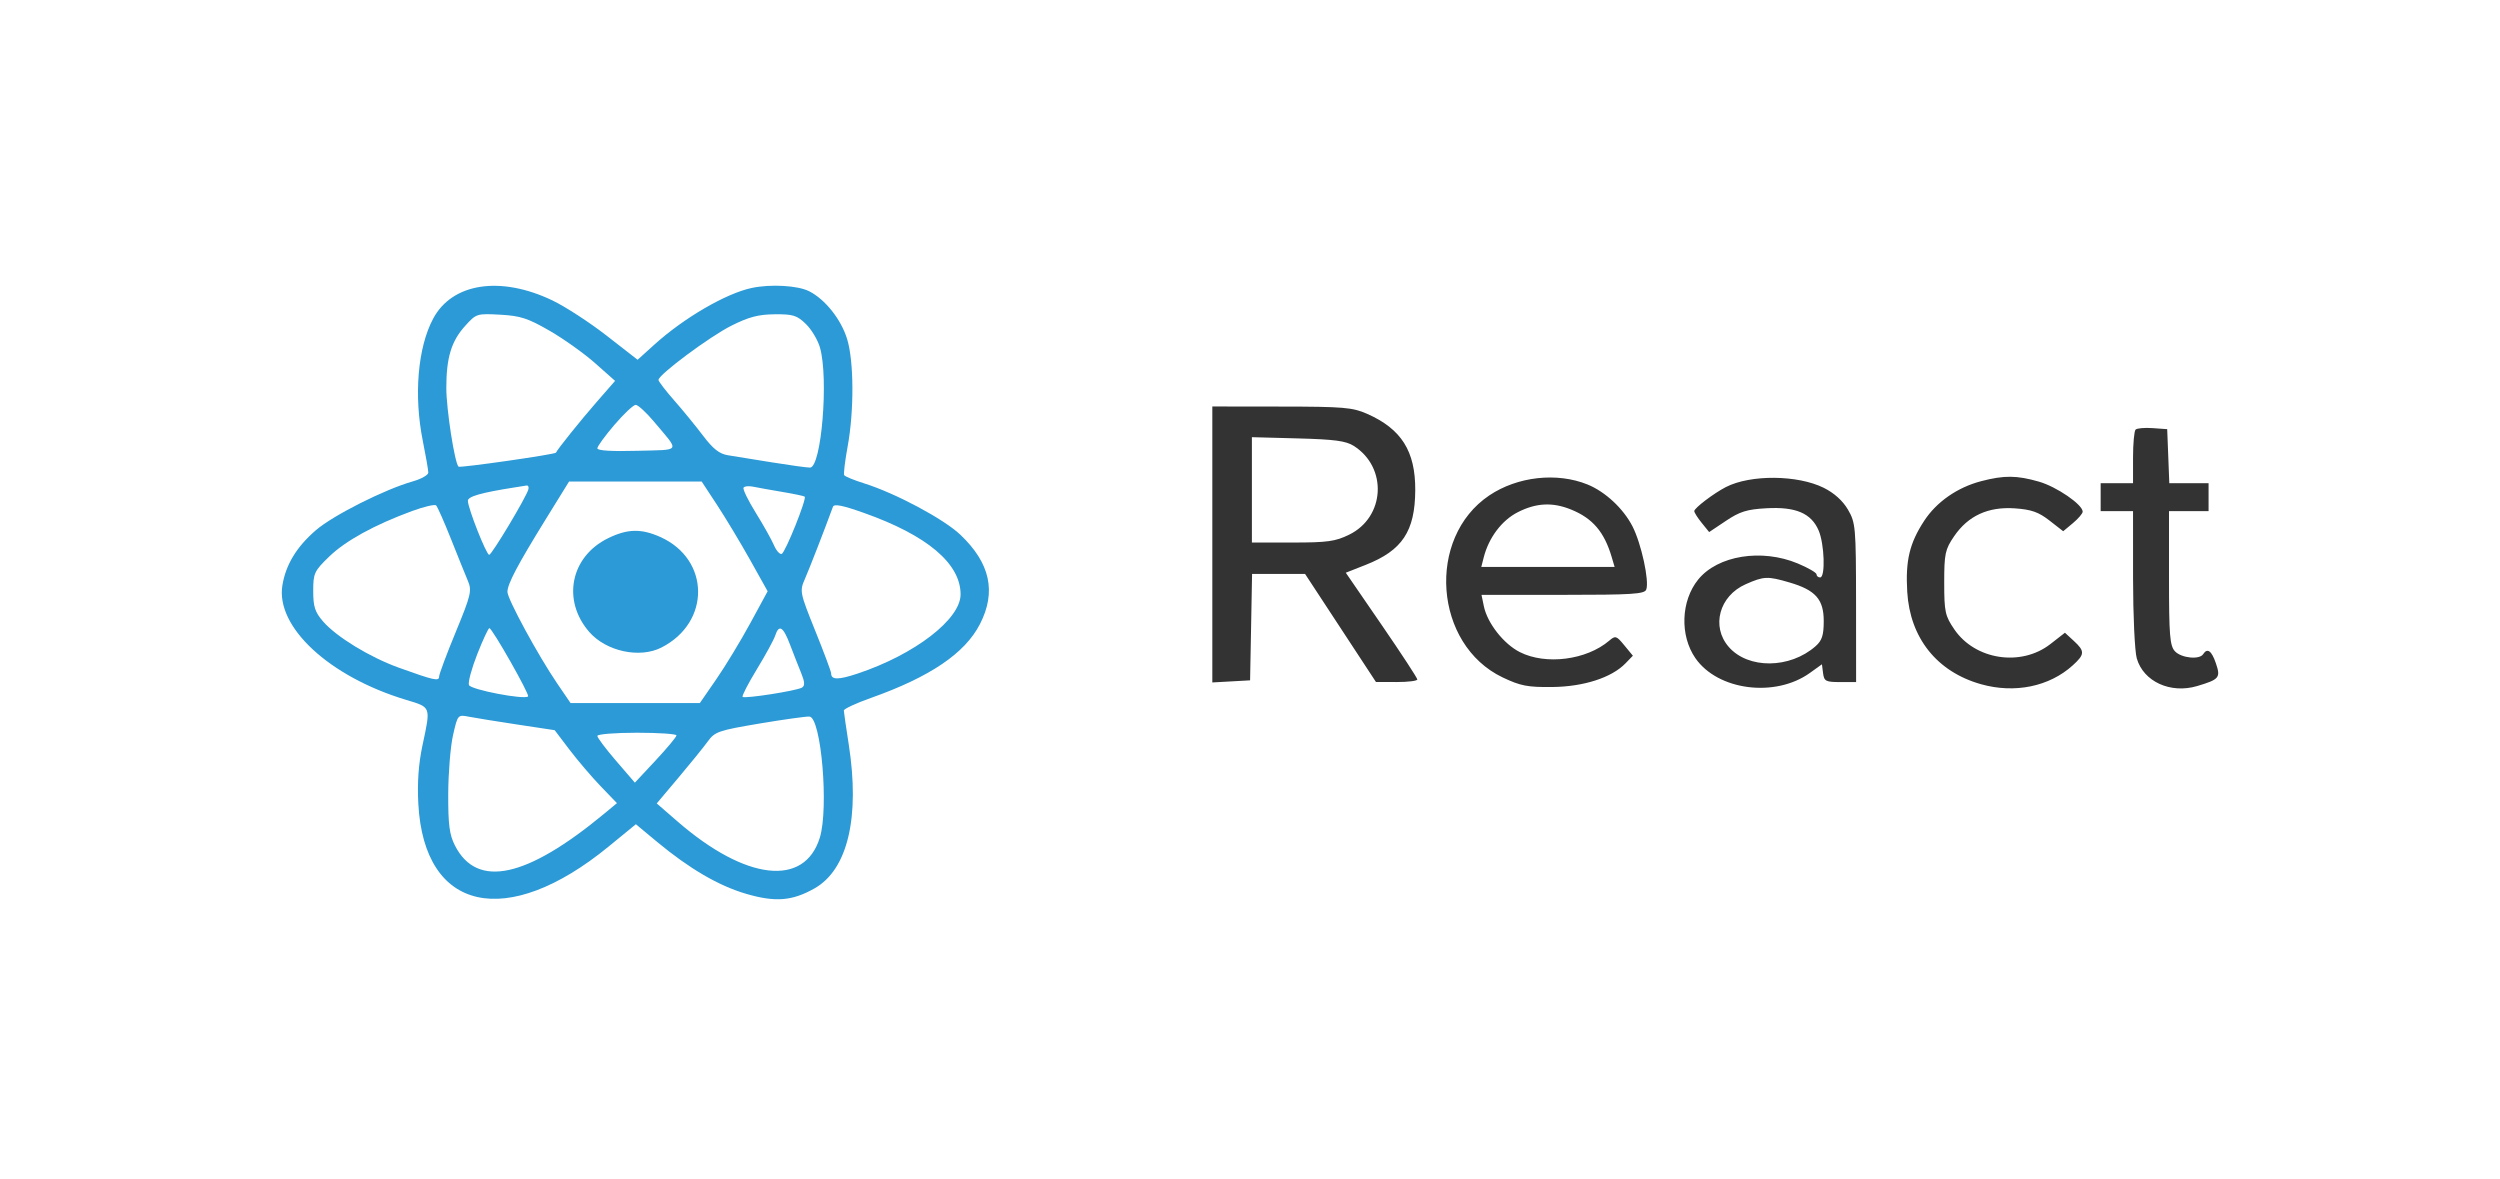
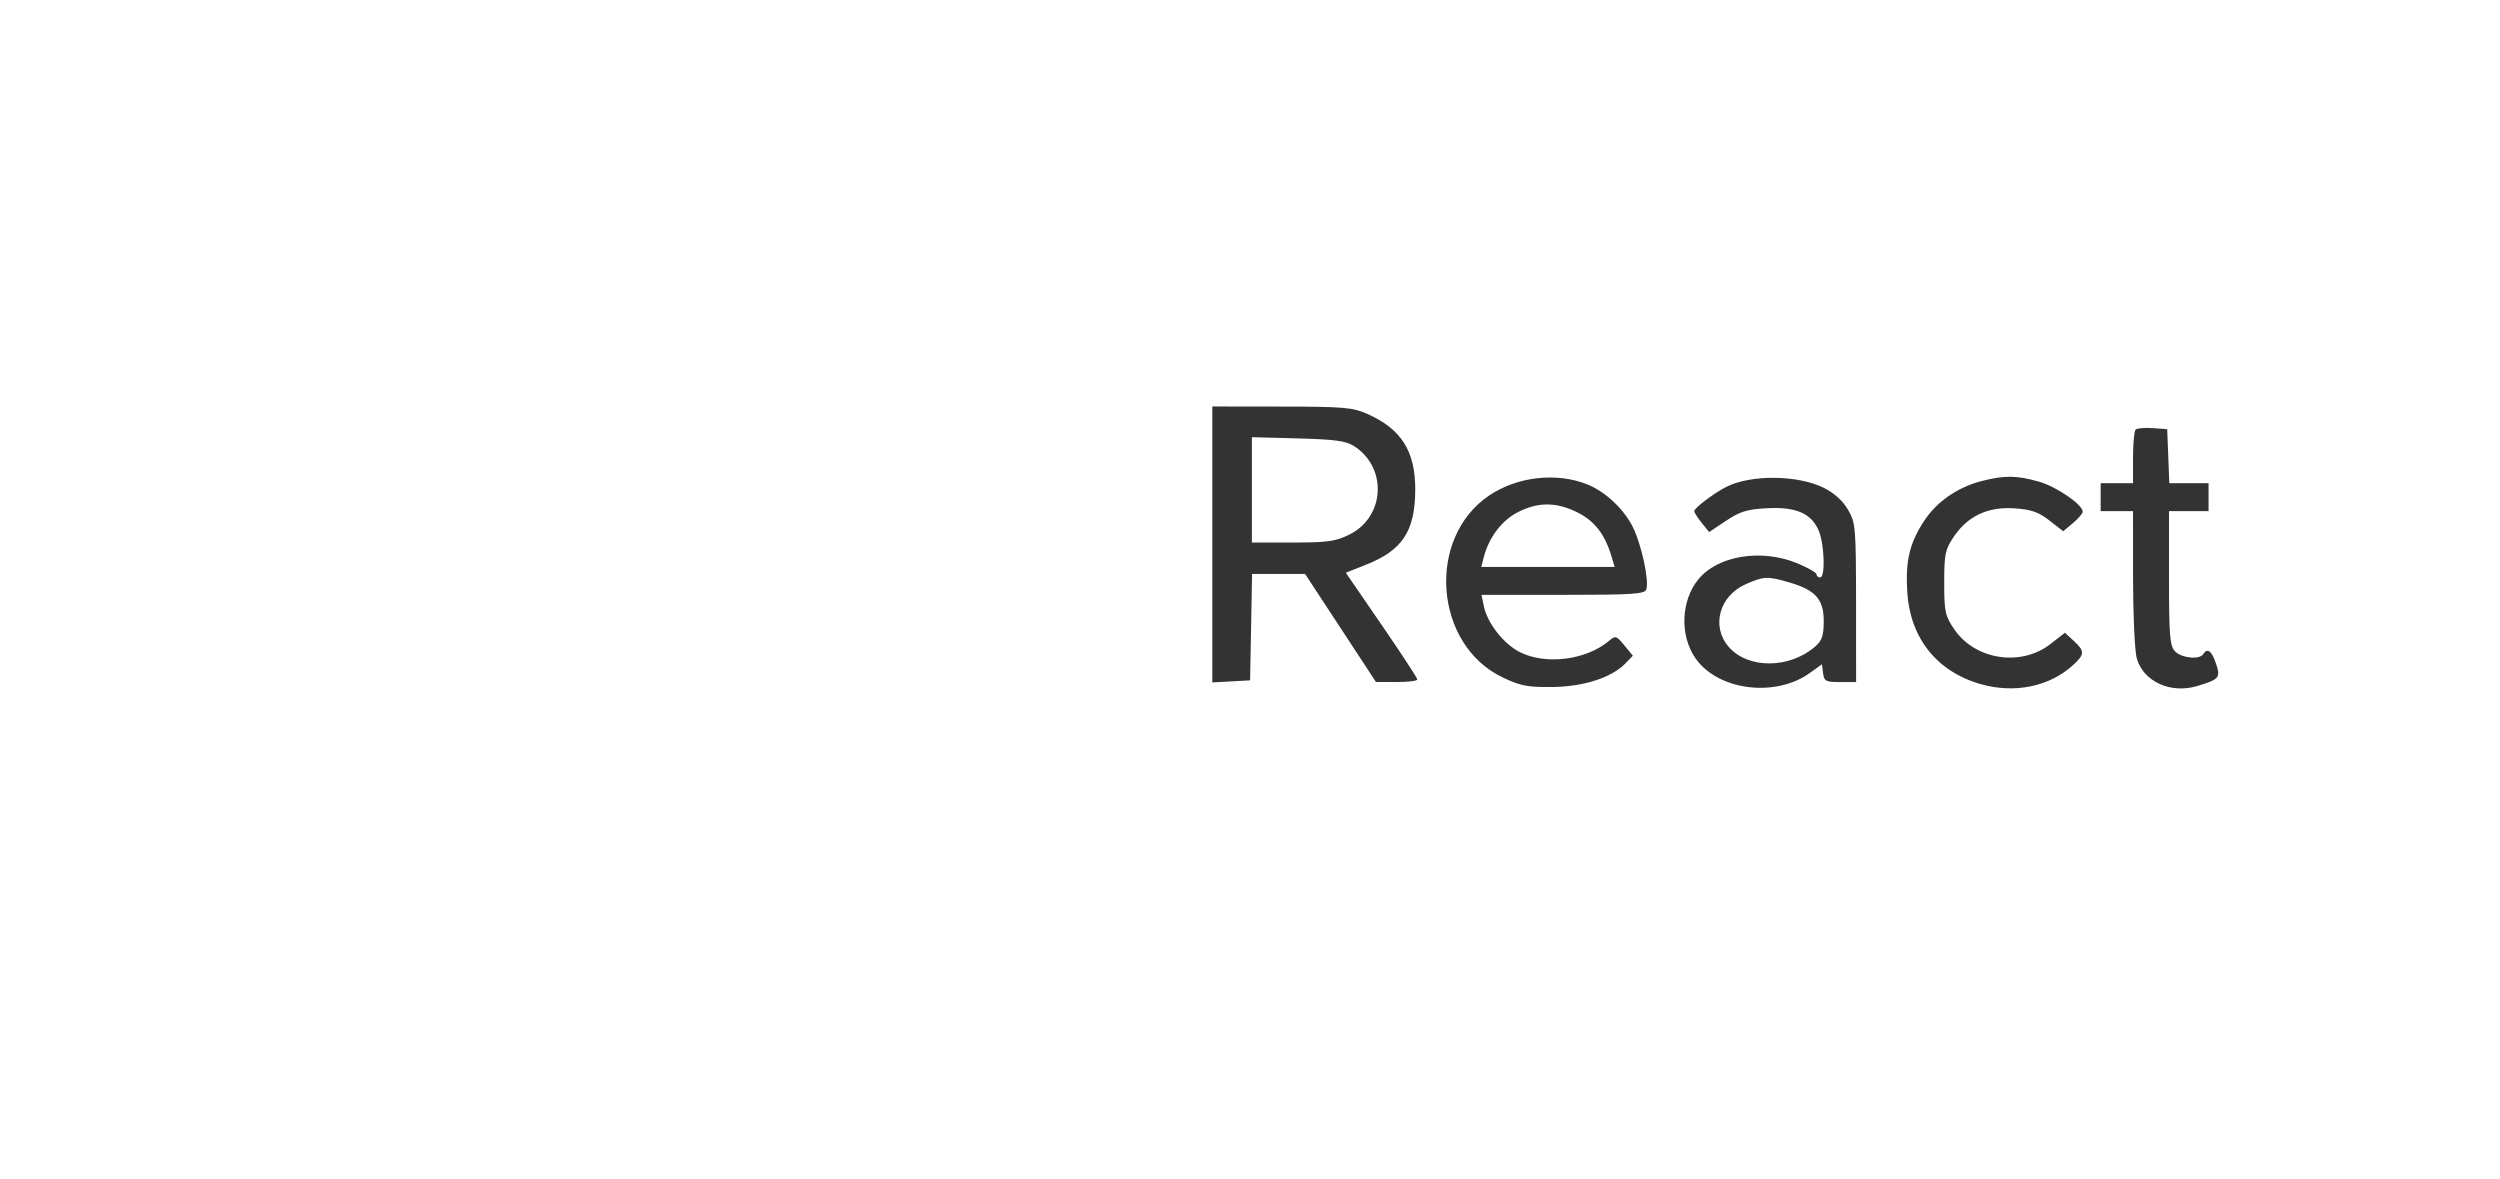
<svg xmlns="http://www.w3.org/2000/svg" width="140" height="66" viewBox="0 0 140 66" fill="none">
  <rect width="140" height="66" fill="white" />
  <path fill-rule="evenodd" clip-rule="evenodd" d="M76.551 23.171C78.478 24.018 79.267 25.268 79.254 27.452C79.241 29.752 78.529 30.825 76.478 31.633L75.364 32.072L77.367 34.988C78.469 36.591 79.37 37.969 79.37 38.05C79.37 38.13 78.849 38.195 78.212 38.194L77.054 38.192L75.069 35.166L73.084 32.14H71.6H70.116L70.061 35.12L70.005 38.099L68.948 38.158L67.89 38.217V30.49V22.763L71.767 22.768C75.234 22.772 75.74 22.814 76.551 23.171ZM121.422 25.547L121.481 27.061H122.58H123.68V27.843V28.624H122.572H121.464V32.369C121.464 35.58 121.512 36.165 121.797 36.472C122.153 36.853 123.171 36.958 123.377 36.633C123.611 36.267 123.85 36.438 124.09 37.145C124.364 37.949 124.283 38.047 123.044 38.418C121.551 38.864 120.032 38.169 119.659 36.869C119.545 36.471 119.452 34.453 119.451 32.385L119.45 28.624H118.544H117.637V27.843V27.061H118.544H119.45V25.629C119.45 24.841 119.515 24.133 119.594 24.057C119.673 23.98 120.103 23.943 120.55 23.975L121.363 24.033L121.422 25.547ZM70.106 27.432V30.382H72.379C74.337 30.382 74.778 30.321 75.551 29.943C77.567 28.957 77.714 26.18 75.814 24.972C75.371 24.69 74.744 24.606 72.683 24.551L70.106 24.482V27.432ZM88.9 27.131C89.893 27.534 90.903 28.473 91.418 29.473C91.914 30.437 92.373 32.551 92.188 33.02C92.089 33.268 91.379 33.312 87.518 33.312H82.964L83.095 33.947C83.292 34.897 84.202 36.058 85.111 36.518C86.564 37.255 88.842 36.963 90.115 35.879C90.464 35.581 90.518 35.598 90.964 36.141L91.441 36.72L91.025 37.15C90.25 37.95 88.684 38.455 86.923 38.473C85.542 38.487 85.146 38.41 84.15 37.936C80.3 36.103 79.859 30.124 83.399 27.744C84.978 26.683 87.187 26.437 88.9 27.131ZM102.129 27.317C102.714 27.608 103.195 28.041 103.485 28.538C103.914 29.272 103.935 29.516 103.939 33.752L103.942 38.196H103.049C102.243 38.196 102.15 38.148 102.092 37.698L102.028 37.2L101.356 37.683C99.411 39.08 96.201 38.669 94.945 36.861C94.062 35.59 94.13 33.649 95.099 32.454C96.192 31.106 98.65 30.709 100.674 31.554C101.253 31.796 101.726 32.07 101.726 32.164C101.726 32.259 101.817 32.336 101.928 32.336C102.23 32.336 102.17 30.464 101.843 29.705C101.428 28.741 100.56 28.371 98.927 28.462C97.83 28.522 97.433 28.646 96.655 29.166L95.713 29.796L95.296 29.281C95.066 28.998 94.879 28.701 94.879 28.621C94.879 28.453 95.968 27.626 96.65 27.275C98.026 26.569 100.663 26.589 102.129 27.317ZM114.18 26.972C115.174 27.258 116.63 28.258 116.63 28.654C116.63 28.755 116.385 29.043 116.085 29.294L115.539 29.749L114.77 29.15C114.16 28.674 113.761 28.534 112.833 28.468C111.341 28.364 110.214 28.881 109.43 30.031C108.927 30.769 108.876 31.008 108.876 32.63C108.876 34.263 108.925 34.488 109.445 35.249C110.612 36.959 113.179 37.349 114.824 36.066L115.636 35.433L116.13 35.887C116.76 36.467 116.753 36.644 116.076 37.258C114.765 38.449 112.824 38.848 110.937 38.316C108.469 37.62 106.958 35.727 106.805 33.139C106.702 31.391 106.933 30.422 107.753 29.168C108.449 28.103 109.614 27.293 110.951 26.944C112.232 26.61 112.943 26.616 114.18 26.972ZM84.991 28.686C84.096 29.144 83.373 30.105 83.089 31.212L82.952 31.75H86.686H90.419L90.257 31.201C89.839 29.785 89.188 29.024 87.98 28.534C86.94 28.112 86.024 28.159 84.991 28.686ZM97.762 32.715C96.279 33.368 95.814 35.079 96.807 36.224C97.893 37.476 100.235 37.457 101.676 36.184C102.034 35.868 102.129 35.572 102.129 34.778C102.129 33.562 101.668 33.043 100.208 32.617C98.98 32.258 98.782 32.266 97.762 32.715Z" fill="#333333" />
-   <path fill-rule="evenodd" clip-rule="evenodd" d="M30.929 16.821C31.645 17.163 33.013 18.051 33.969 18.795L35.706 20.147L36.643 19.3C38.303 17.799 40.663 16.427 42.104 16.124C43.166 15.902 44.67 15.987 45.307 16.307C46.206 16.758 47.102 17.884 47.44 18.99C47.822 20.238 47.834 23.009 47.466 25.014C47.318 25.819 47.232 26.538 47.275 26.61C47.318 26.683 47.828 26.892 48.408 27.074C50.166 27.628 52.855 29.066 53.781 29.946C55.454 31.537 55.805 33.144 54.875 34.953C54.035 36.589 52.081 37.91 48.758 39.089C47.927 39.383 47.25 39.7 47.254 39.791C47.257 39.883 47.381 40.735 47.529 41.684C48.165 45.767 47.473 48.692 45.621 49.745C44.364 50.459 43.414 50.535 41.767 50.049C40.236 49.598 38.596 48.64 36.796 47.144L35.609 46.157L34.077 47.411C28.365 52.084 23.758 51.057 23.428 45.036C23.362 43.839 23.436 42.787 23.658 41.743C24.128 39.54 24.158 39.62 22.725 39.187C18.432 37.89 15.43 35.105 15.814 32.777C16.004 31.623 16.61 30.624 17.683 29.697C18.654 28.858 21.538 27.405 23.129 26.953C23.6 26.819 23.985 26.6 23.985 26.465C23.985 26.33 23.847 25.531 23.677 24.689C23.166 22.146 23.393 19.463 24.256 17.845C25.322 15.846 28.02 15.432 30.929 16.821ZM26.049 18.249C25.274 19.105 24.995 20.025 24.994 21.724C24.993 22.904 25.46 25.924 25.677 26.133C25.759 26.212 31.09 25.447 31.132 25.35C31.217 25.158 32.533 23.519 33.391 22.537L34.445 21.329L33.326 20.337C32.71 19.791 31.563 18.974 30.776 18.521C29.56 17.82 29.146 17.686 28.014 17.623C26.701 17.552 26.672 17.561 26.049 18.249ZM40.964 18.235C39.75 18.842 36.875 20.981 36.875 21.276C36.875 21.357 37.267 21.868 37.745 22.412C38.224 22.955 38.954 23.848 39.369 24.396C39.932 25.14 40.284 25.417 40.764 25.494C41.118 25.551 42.223 25.729 43.219 25.891C44.217 26.052 45.18 26.185 45.36 26.185C45.998 26.186 46.413 21.188 45.918 19.461C45.798 19.04 45.443 18.447 45.129 18.143C44.631 17.66 44.412 17.591 43.386 17.6C42.472 17.607 41.936 17.748 40.964 18.235ZM34.408 23.791C33.882 24.405 33.451 24.997 33.451 25.107C33.451 25.235 34.255 25.285 35.681 25.245C38.189 25.176 38.087 25.356 36.61 23.597C36.181 23.087 35.726 22.671 35.598 22.672C35.47 22.674 34.934 23.177 34.408 23.791ZM30.568 29.067C28.988 31.623 28.416 32.707 28.416 33.145C28.416 33.543 30.141 36.718 31.201 38.271L31.952 39.372H35.572H39.191L40.119 38.028C40.629 37.289 41.483 35.88 42.017 34.897L42.988 33.111L42.008 31.358C41.468 30.393 40.637 29.011 40.161 28.286L39.295 26.967H35.58H31.866L30.568 29.067ZM28.819 27.295C26.932 27.592 26.201 27.802 26.201 28.044C26.201 28.45 27.234 31.07 27.395 31.07C27.539 31.07 29.473 27.841 29.589 27.407C29.625 27.272 29.58 27.174 29.488 27.189C29.397 27.204 29.096 27.251 28.819 27.295ZM41.639 27.31C41.586 27.392 41.894 28.025 42.323 28.716C42.752 29.407 43.209 30.223 43.34 30.529C43.47 30.834 43.666 31.055 43.774 31.02C43.973 30.956 45.188 27.932 45.063 27.811C45.027 27.776 44.461 27.657 43.806 27.547C43.151 27.437 42.417 27.305 42.174 27.254C41.932 27.203 41.691 27.228 41.639 27.31ZM23.078 28.617C20.963 29.395 19.347 30.284 18.43 31.173C17.596 31.982 17.54 32.102 17.54 33.101C17.54 33.976 17.639 34.278 18.091 34.8C18.842 35.666 20.705 36.803 22.333 37.39C24.309 38.102 24.59 38.164 24.59 37.89C24.59 37.759 25.009 36.634 25.523 35.39C26.371 33.333 26.433 33.075 26.206 32.538C26.069 32.214 25.642 31.157 25.258 30.19C24.873 29.223 24.498 28.374 24.423 28.302C24.349 28.231 23.743 28.373 23.078 28.617ZM46.643 28.383C46.23 29.519 45.312 31.884 45.067 32.438C44.776 33.101 44.794 33.192 45.654 35.325C46.143 36.537 46.543 37.608 46.543 37.706C46.543 38.08 46.937 38.084 48.03 37.719C51.23 36.651 53.793 34.679 53.793 33.285C53.793 31.555 51.916 29.974 48.372 28.72C47.165 28.292 46.708 28.203 46.643 28.383ZM36.976 30.071C39.772 31.323 39.806 34.86 37.036 36.264C35.816 36.883 33.939 36.475 32.994 35.385C31.458 33.614 31.95 31.171 34.05 30.142C35.133 29.611 35.906 29.592 36.976 30.071ZM26.727 36.631C26.411 37.433 26.201 38.212 26.261 38.363C26.363 38.623 29.366 39.199 29.573 38.999C29.675 38.901 27.566 35.183 27.405 35.176C27.348 35.174 27.043 35.828 26.727 36.631ZM43.409 35.599C43.332 35.833 42.87 36.68 42.382 37.481C41.894 38.282 41.536 38.976 41.586 39.025C41.704 39.139 44.612 38.684 44.912 38.505C45.082 38.403 45.07 38.191 44.868 37.697C44.717 37.329 44.436 36.61 44.242 36.1C43.858 35.084 43.623 34.943 43.409 35.599ZM25.372 41.158C25.227 41.788 25.106 43.269 25.101 44.451C25.095 46.189 25.167 46.745 25.48 47.356C26.716 49.771 29.482 49.176 33.849 45.556L34.549 44.976L33.639 44.03C33.138 43.509 32.354 42.59 31.895 41.987L31.062 40.89L28.984 40.576C27.841 40.403 26.619 40.206 26.27 40.138C25.635 40.014 25.634 40.015 25.372 41.158ZM42.546 40.516C40.231 40.906 40.031 40.975 39.635 41.521C39.401 41.843 38.662 42.756 37.993 43.549L36.777 44.992L37.946 46.006C41.765 49.319 45.05 49.692 45.91 46.91C46.419 45.26 45.988 40.194 45.333 40.128C45.168 40.112 43.914 40.286 42.546 40.516ZM33.451 41.211C33.451 41.309 33.924 41.938 34.502 42.609L35.553 43.829L36.718 42.581C37.358 41.895 37.882 41.266 37.882 41.183C37.882 41.1 36.885 41.033 35.667 41.033C34.448 41.033 33.451 41.113 33.451 41.211Z" fill="#2B9AD6" />
</svg>